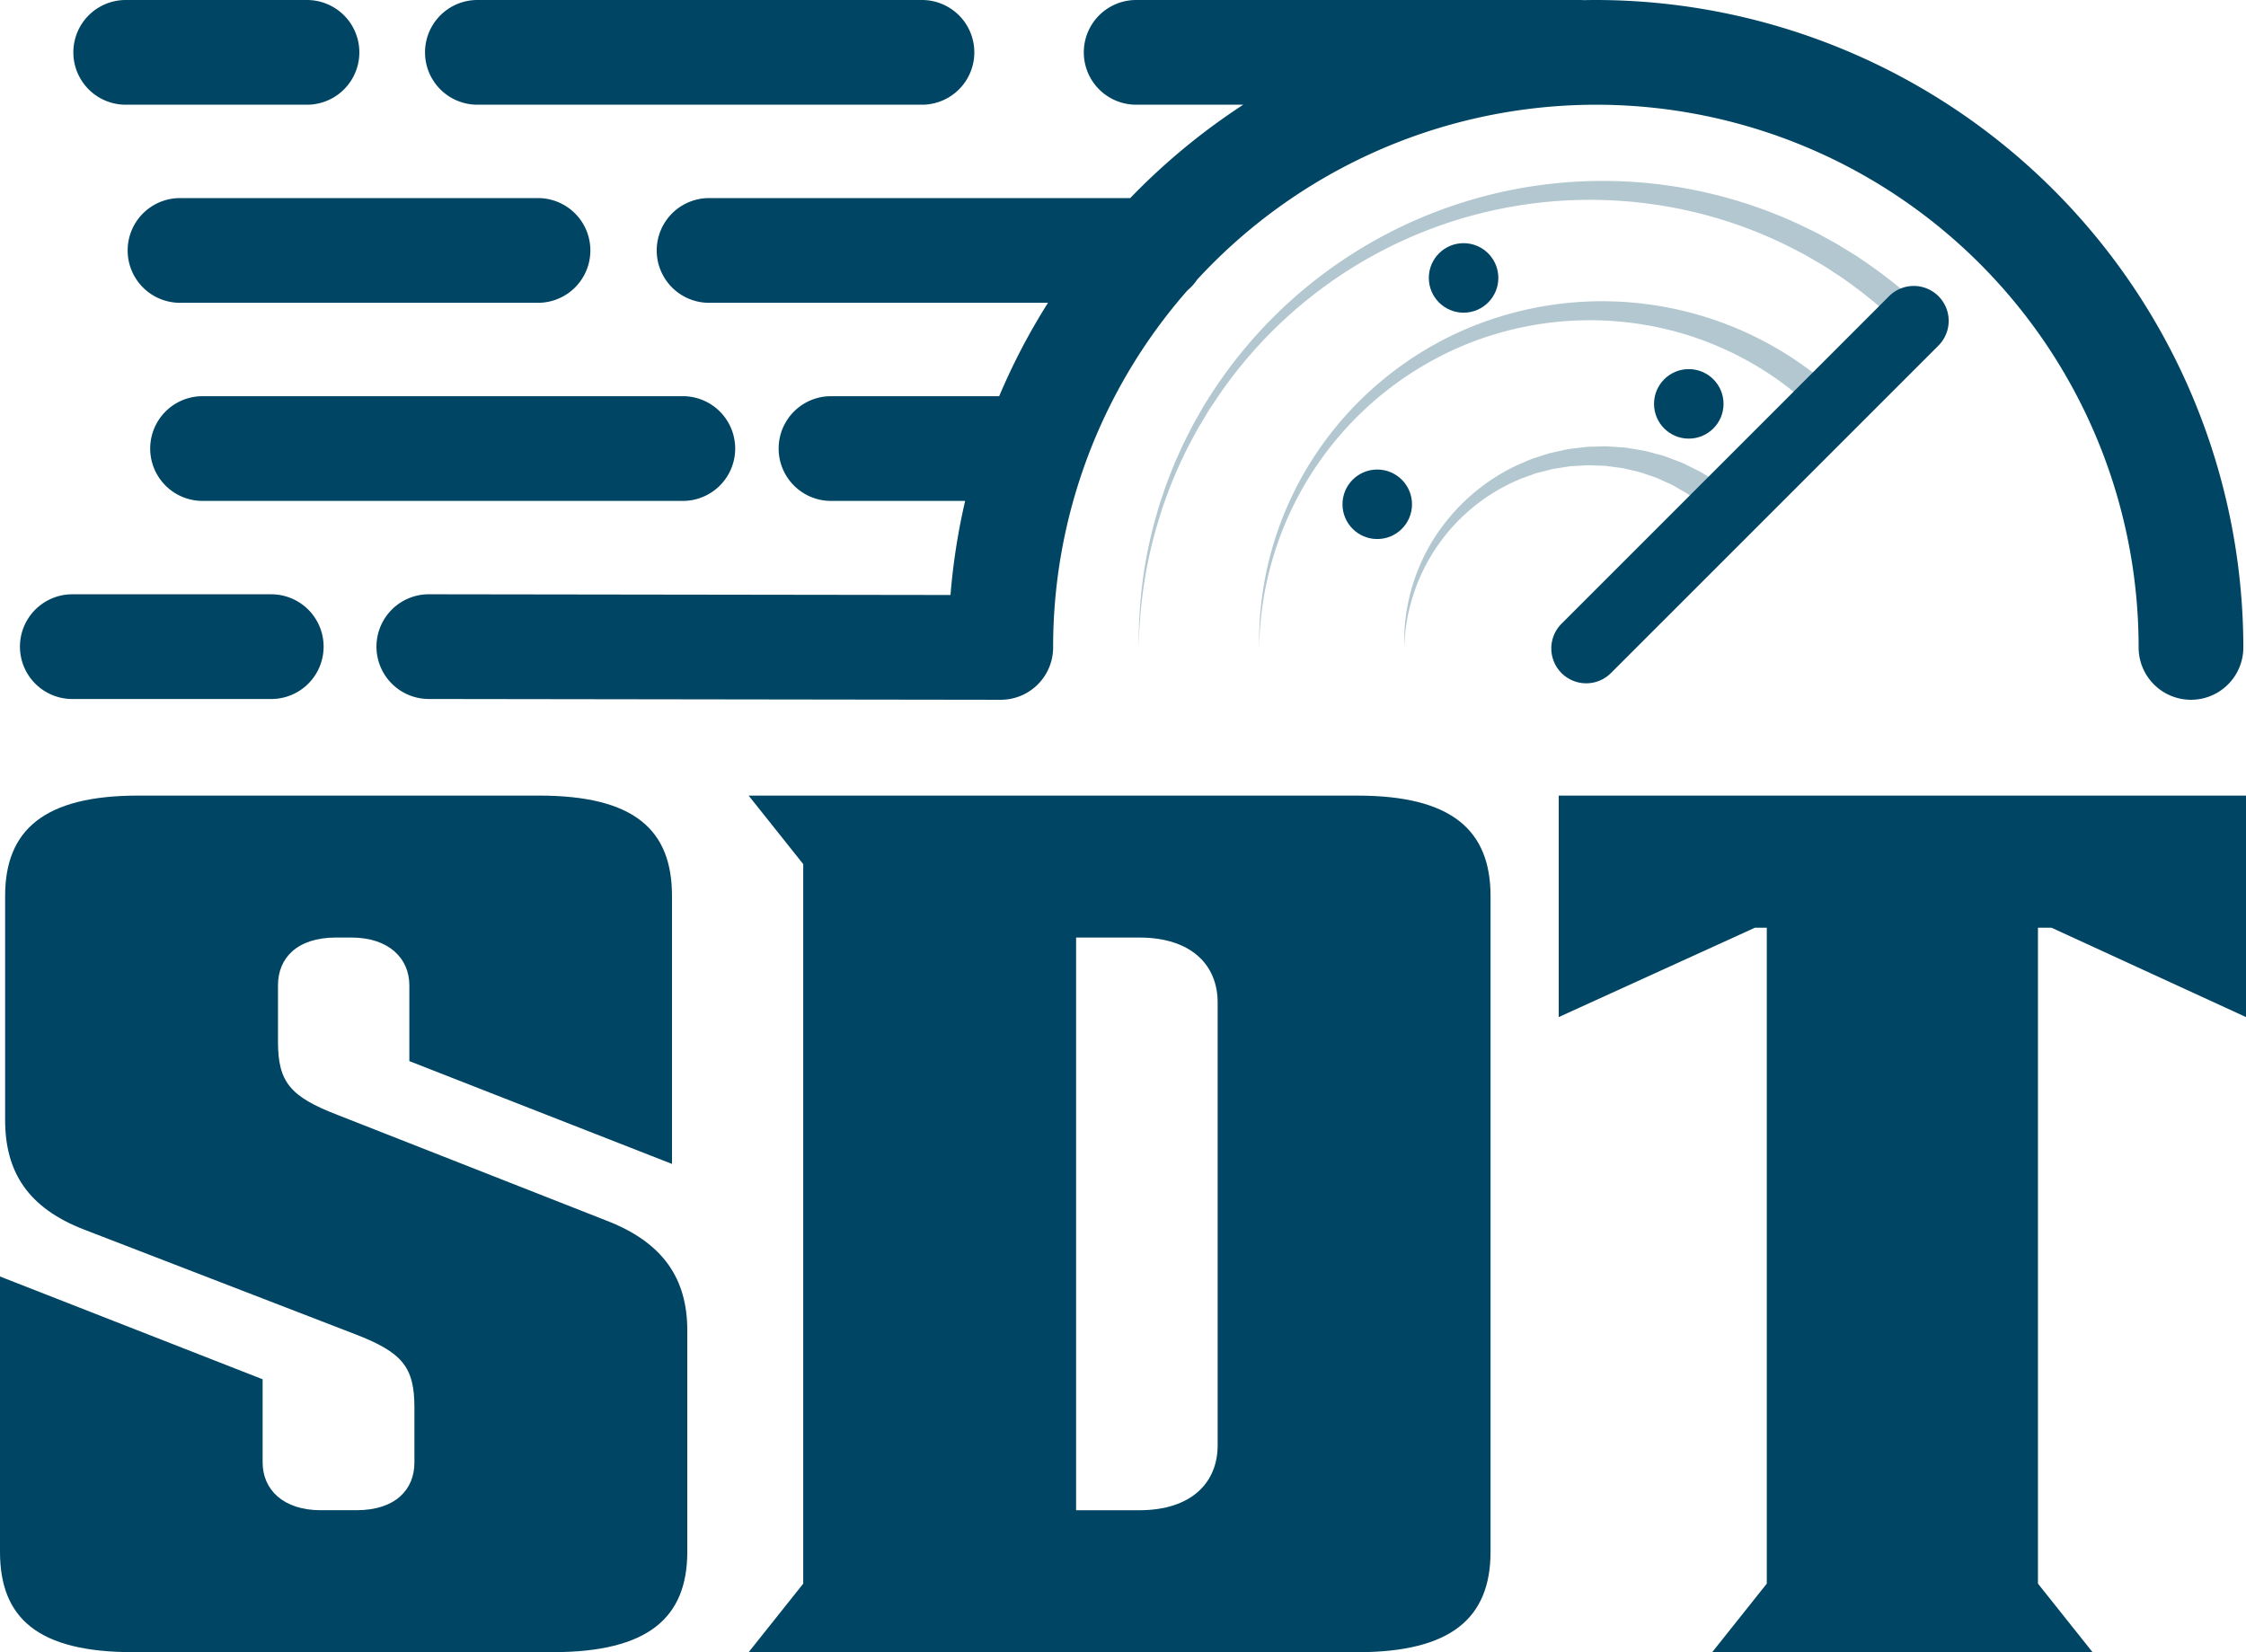
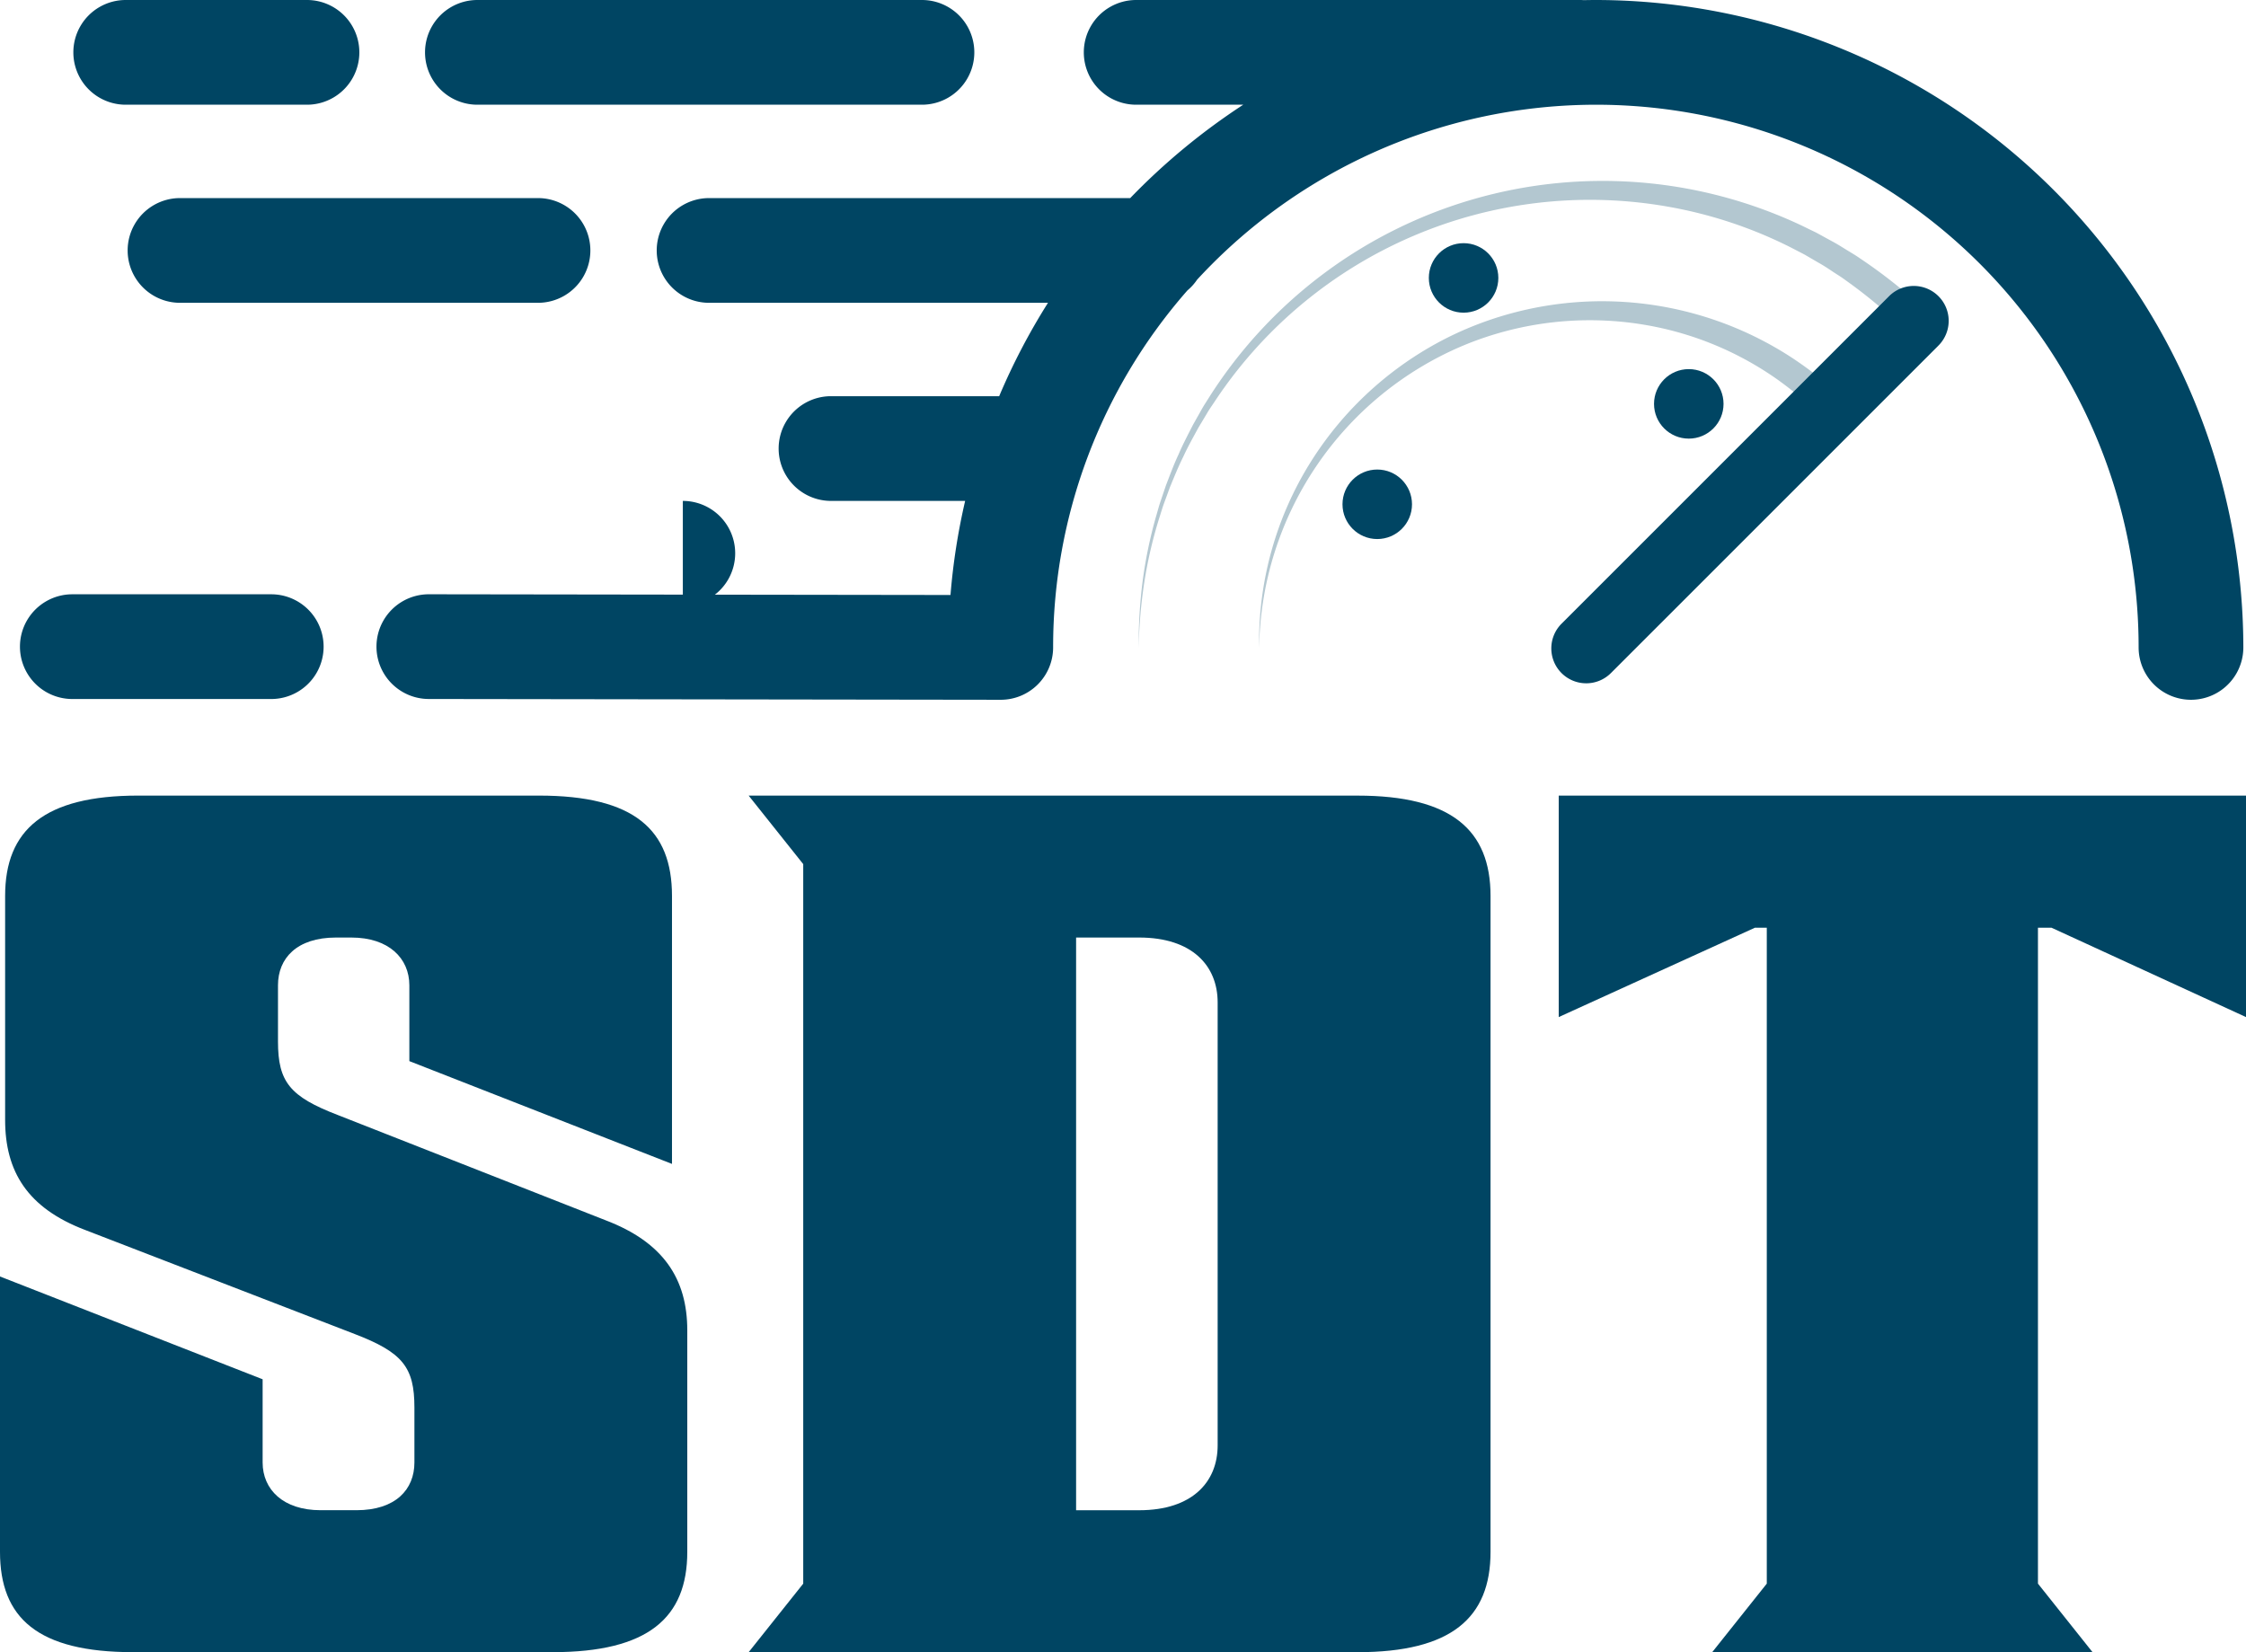
<svg xmlns="http://www.w3.org/2000/svg" width="374.765" height="275.704" viewBox="0 0 374.765 275.704">
  <g transform="translate(-4300.25 -1657.369)">
    <path d="M4626.437,1787.093a81.75,81.75,0,0,1,.647-11.01,74.789,74.789,0,0,1,2.227-10.823c.266-.883.486-1.78.79-2.652l.889-2.623c.665-1.721,1.3-3.458,2.088-5.133.724-1.7,1.594-3.337,2.433-4.986l1.363-2.417c.441-.815.972-1.576,1.453-2.367a77.764,77.764,0,0,1,98.617-28.5l2.547,1.237,2.484,1.36c.839.438,1.638.941,2.441,1.438s1.629.964,2.4,1.514a85.033,85.033,0,0,1,8.989,6.917,2.33,2.33,0,0,1-3.052,3.522l-.037-.032-.058-.053a80.61,80.61,0,0,0-8.3-6.743c-.711-.54-1.485-.989-2.226-1.489s-1.489-.986-2.272-1.42l-2.313-1.35-2.383-1.233a73.81,73.81,0,0,0-20.338-6.75,75.062,75.062,0,0,0-75.522,32.222c-.493.766-1.037,1.5-1.492,2.294l-1.408,2.347c-.868,1.6-1.771,3.2-2.53,4.859-.818,1.635-1.5,3.335-2.2,5.023l-.947,2.575c-.324.857-.568,1.74-.854,2.61a74.4,74.4,0,0,0-2.494,10.7A81.407,81.407,0,0,0,4626.437,1787.093Z" transform="translate(-136.187 -21.631)" fill="#004563" opacity="0.3" />
    <path d="M4660.935,1801.494a56.461,56.461,0,0,1,8.624-31.033,57.281,57.281,0,0,1,24.426-21.5,57.909,57.909,0,0,1,55.938,4.193,63.437,63.437,0,0,1,6.712,5.118,2.331,2.331,0,0,1-3.037,3.536l-.053-.048-.058-.051a58.821,58.821,0,0,0-6.022-4.944,53.909,53.909,0,0,0-21.506-9.038,54.964,54.964,0,0,0-31.036,3.366,55.642,55.642,0,0,0-33.988,50.4Z" transform="translate(-150.587 -36.032)" fill="#004563" opacity="0.3" />
-     <path d="M4702.509,1818.85a32.259,32.259,0,0,1,4.686-17.8,33.21,33.21,0,0,1,13.908-12.558l2.2-.959c.739-.31,1.516-.514,2.275-.775l1.146-.366,1.177-.261,1.178-.261a9.358,9.358,0,0,1,1.188-.217l2.4-.294c.8-.084,1.611-.062,2.419-.1.405-.007.812-.028,1.216-.022l1.212.083,1.215.084a8.772,8.772,0,0,1,1.211.132l2.406.4c.8.152,1.579.4,2.37.6.394.109.791.207,1.181.326l1.149.431,1.148.435a9.4,9.4,0,0,1,1.134.473l2.208,1.095a8.83,8.83,0,0,1,1.067.612l1.048.655,1.046.659c.349.22.658.495.988.741l1.952,1.523a2.331,2.331,0,1,1-2.866,3.677c-.037-.028-.071-.057-.105-.086l-.172-.153-1.611-1.422c-.273-.231-.525-.493-.817-.7l-.873-.626-.874-.63a7.228,7.228,0,0,0-.9-.6l-1.872-1.08a7.709,7.709,0,0,0-.971-.478l-.988-.445-.989-.449c-.339-.127-.686-.233-1.025-.352-.691-.218-1.37-.493-2.072-.671l-2.125-.494a7.341,7.341,0,0,0-1.078-.186l-1.083-.144-1.091-.146c-.364-.028-.729-.029-1.1-.045-.729-.013-1.466-.084-2.2-.052l-2.2.13a7.77,7.77,0,0,0-1.095.13l-1.093.171-1.094.17-1.073.271c-.711.2-1.443.336-2.141.581l-2.094.759a31.373,31.373,0,0,0-19.532,28.225Z" transform="translate(-167.942 -53.387)" fill="#004563" opacity="0.3" />
    <path d="M4504.92,1674.843h-74.181a8.737,8.737,0,1,1,0-17.474h74.181a8.737,8.737,0,1,1,0,17.474Z" transform="translate(-50.833 0)" fill="#004563" />
    <path d="M4360.245,1674.843H4330a8.737,8.737,0,1,1,0-17.474h30.246a8.737,8.737,0,1,1,0,17.474Z" transform="translate(-8.773 0)" fill="#004563" />
    <path d="M4405.287,1731.594h-59.735a8.737,8.737,0,0,1,0-17.474h59.735a8.737,8.737,0,1,1,0,17.474Z" transform="translate(-15.266 -23.695)" fill="#004563" />
-     <path d="M4432.149,1788.347h-80.137a8.737,8.737,0,1,1,0-17.475h80.137a8.737,8.737,0,1,1,0,17.475Z" transform="translate(-17.963 -47.389)" fill="#004563" />
+     <path d="M4432.149,1788.347h-80.137h80.137a8.737,8.737,0,1,1,0,17.475Z" transform="translate(-17.963 -47.389)" fill="#004563" />
    <path d="M4611.572,1657.369c-.682,0-1.362.012-2.041.024-.161-.009-.323-.024-.487-.024h-74.181a8.737,8.737,0,1,0,0,17.474h17.866a108.938,108.938,0,0,0-18.859,15.582H4463.6a8.737,8.737,0,0,0,0,17.475h56.55a107.794,107.794,0,0,0-8.146,15.583h-28.06a8.737,8.737,0,0,0,0,17.475h22.382a107.408,107.408,0,0,0-2.444,15.7l-87.026-.12h-.012a8.737,8.737,0,0,0-.011,17.475l95.422.131h.013a8.739,8.739,0,0,0,8.739-8.737,90.2,90.2,0,0,1,22.408-59.574,8.708,8.708,0,0,0,1.616-1.794,90.52,90.52,0,0,1,157.1,61.368,8.737,8.737,0,1,0,17.474,0A108.161,108.161,0,0,0,4611.572,1657.369Z" transform="translate(-45.033 0)" fill="#004563" />
    <path d="M4347.9,1845.1h-33.193a8.737,8.737,0,0,1,0-17.475H4347.9a8.737,8.737,0,0,1,0,17.475Z" transform="translate(-2.39 -71.084)" fill="#004563" />
    <path d="M4750.464,1805.6a5.825,5.825,0,0,1-4.119-9.944L4801,1741a5.825,5.825,0,0,1,8.238,8.238l-54.655,54.657A5.814,5.814,0,0,1,4750.464,1805.6Z" transform="translate(-185.539 -34.206)" fill="#004563" />
    <path d="M4358.871,1908.983h-2.562c-6.544,0-9.674,3.472-9.674,7.963v9.393c0,6.74,1.99,9.189,9.96,12.253l44.677,17.561c9.675,3.675,13.657,9.8,13.657,18.378v36.96c0,11.026-6.544,16.744-22.479,16.744h-70c-15.937,0-22.2-5.718-22.2-16.744v-45.946l43.822,17.153v13.886c0,4.493,3.416,7.964,9.677,7.964h5.976c6.545,0,9.674-3.471,9.674-7.964V1987.4c0-6.738-1.99-9.189-9.96-12.252l-44.96-17.357c-9.676-3.676-13.374-9.8-13.374-18.379V1902.04c0-11.027,6.544-16.744,22.2-16.744h66.872c15.936,0,22.2,5.717,22.2,16.744v44.72l-43.823-17.153v-12.661C4368.546,1912.455,4365.132,1908.983,4358.871,1908.983Z" transform="translate(0 -95.163)" fill="#004563" />
    <path d="M4514.711,1885.3H4616.3c15.651,0,22.2,5.717,22.2,16.744v109.452c0,11.026-6.546,16.744-22.2,16.744h-101.59l9.107-11.436V1896.731Zm65.165,23.687h-10.528v95.566h10.528c8.822,0,13.091-4.7,13.091-10.822v-73.921C4592.967,1913.679,4588.7,1908.983,4579.876,1908.983Z" transform="translate(-89.541 -95.163)" fill="#004563" />
    <path d="M4861.441,1922.256,4829,1907.35h-2.273V2016.8l9.105,11.436h-63.459l9.107-11.436V1907.35h-1.992l-32.725,14.906V1885.3h114.68Z" transform="translate(-186.426 -95.163)" fill="#004563" />
    <circle cx="5.799" cy="5.799" r="5.799" transform="translate(4538.663 1697.948)" fill="#004563" />
    <circle cx="5.799" cy="5.799" r="5.799" transform="translate(4576.239 1718.966)" fill="#004563" />
    <circle cx="5.799" cy="5.799" r="5.799" transform="translate(4524.257 1735.723)" fill="#004563" />
  </g>
</svg>